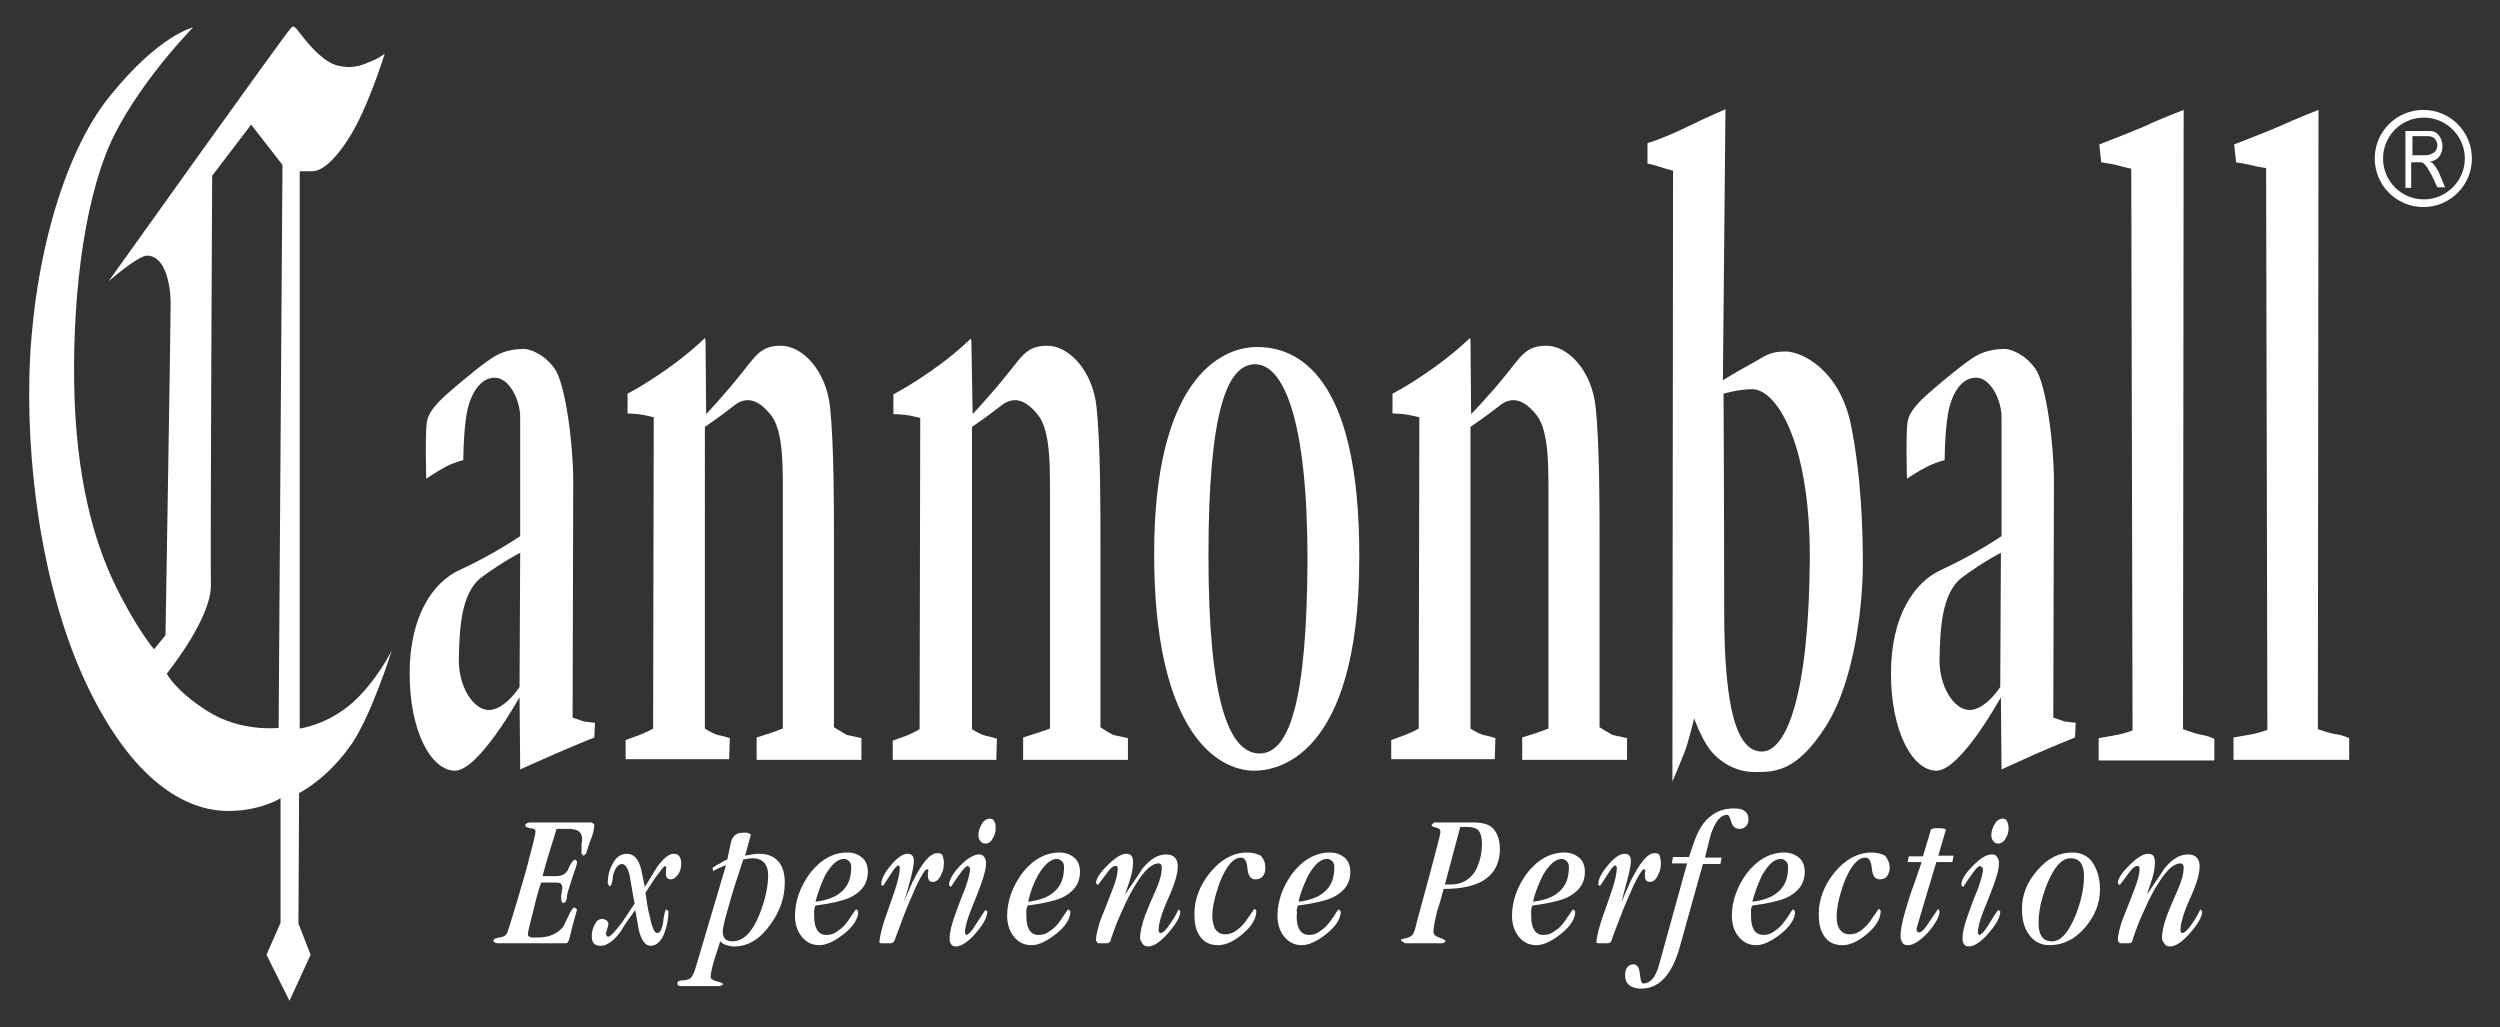
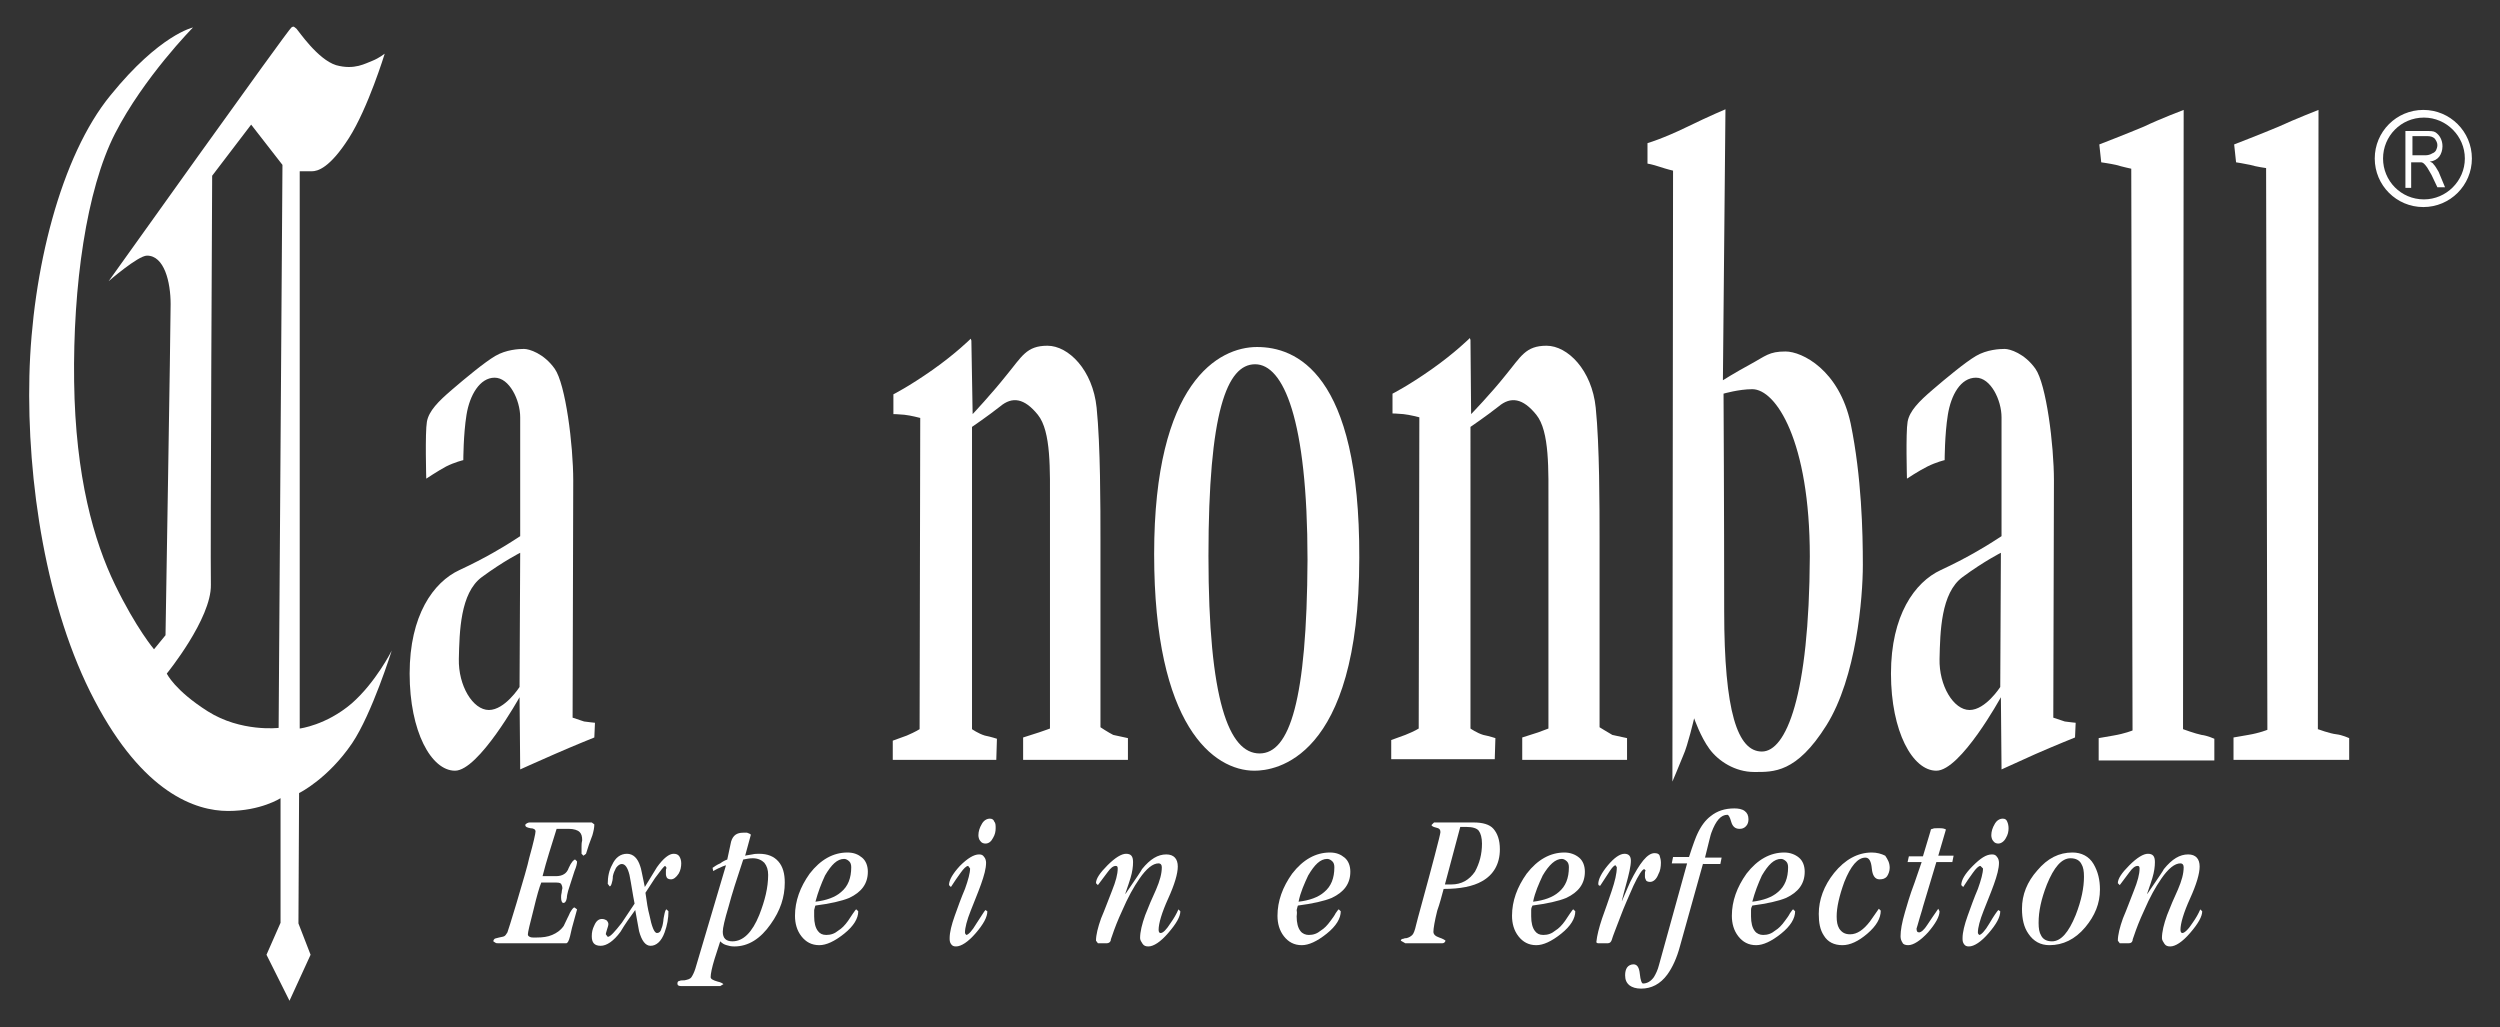
<svg xmlns="http://www.w3.org/2000/svg" version="1.1" x="0px" y="0px" viewBox="0 0 391.2 160.7" style="enable-background:new 0 0 391.2 160.7;" xml:space="preserve">
  <rect x="0" y="0" width="391.2" height="160.7" fill="#333333" stroke="none" />
  <style type="text/css">
	.st0{fill:#FFFFFF;}
	.st1{fill-rule:evenodd;clip-rule:evenodd;fill:#FFFFFF;}
</style>
  <g id="レイヤー_2">
</g>
  <g id="レイヤー_1">
    <g id="Background">
	</g>
    <g id="Guides">
	</g>
    <g id="Layer-1">
	</g>
    <g id="Layer_1">
	</g>
    <g id="Artwork">
	</g>
    <g id="Layer_2">
	</g>
    <g id="Frame">
	</g>
    <g>
      <g>
        <g>
          <path class="st0" d="M55,110.1c-4,3.4-8.1,3.9-8.1,3.9V26.8c0,0,1,0,1.9,0c0.9,0,2.8-0.5,5.8-5.2c3-4.7,5.6-13.2,5.6-13.2      s-0.9,0.7-1.9,1.1c-1.1,0.4-2.8,1.5-5.7,0.7c-2.9-0.9-5.9-5.4-6.2-5.7C46.1,4.3,46,4,45.6,4.3C45.1,4.6,17,44,17,44s4.6-4,6-4      c2.7,0,3.7,4.1,3.7,7.6c0,3.5-0.8,51.8-0.8,51.8l-1.8,2.2c0,0-2.8-3.3-6.1-10.1c-3.3-6.8-6.2-16.9-6.4-31.8      c-0.2-14.9,1.9-30,6.4-38.8c4.5-8.8,12.2-16.6,12.2-16.6S25,5.4,17.3,14.9C9.5,24.4,5,42.4,4.6,58.8      c-0.4,16.4,2.6,36.4,10.2,50.8c7.6,14.5,15.8,17.3,20.9,17.3c5.1,0,8.2-2,8.2-2l0,19.5l-2.2,5l3.6,7.2l3.3-7.2l-1.9-4.9      l0.1-20.4c0,0,4.5-2.2,8.3-7.8c3.1-4.6,6.2-14.5,6.2-14.5S58.8,106.8,55,110.1z M43.6,113.9c0,0-5.9,0.7-11.1-2.6      c-5.2-3.3-6.4-5.9-6.4-5.9s7-8.6,6.9-13.9c-0.1-5.3,0.2-64,0.2-64l6.1-8l4.9,6.3L43.6,113.9z" />
          <path class="st0" d="M89.6,112.3c0,0,0.1-31.5,0.1-37.1c0-5.6-1.2-15.1-2.9-17.5c-1.7-2.4-4-3.1-4.8-3.1c-0.8,0-2.8,0.1-4.5,1.1      c-1.7,1-4.7,3.5-6.8,5.3c-2.1,1.8-3.6,3.3-3.9,5c-0.3,1.7-0.1,8.9-0.1,8.9s1.8-1.2,3.1-1.9c1.4-0.7,2.7-1,2.7-1s0-4,0.5-7.1      c0.5-3.1,2.1-5.8,4.4-5.8c2.3,0,4,3.5,4,6.2c0,2.7,0,18.6,0,18.6s-0.3,0.2-1.4,0.9c-1.1,0.7-4,2.5-8.1,4.4      c-4.1,1.9-7.8,7.1-7.8,16.2c0,9.1,3.4,15.2,7.1,15.2s10.1-11.5,10.1-11.5l0.1,11.3c0,0,2.2-1,5.4-2.4c3.2-1.4,6.2-2.6,6.2-2.6      l0.1-2.3c0,0-1-0.1-1.7-0.2C90.8,112.7,89.6,112.3,89.6,112.3z M81.3,107.5c0,0-2.3,3.6-4.8,3.6c-2.5,0-4.8-3.8-4.7-8      c0.1-4.2,0.2-10.3,3.6-12.8c3.4-2.5,6-3.8,6-3.8L81.3,107.5z" />
-           <path class="st0" d="M130.5,113.8c0,0,0-23.9,0-29.2c0-5.3,0-14.9-0.6-20.8c-0.6-5.9-4.4-9.7-7.7-9.7c-3.3,0-4,1.7-6.4,4.6      c-2.3,2.9-5.3,6.1-5.3,6.1l-0.1-11.6l-0.1-0.3c0,0-2.3,2.3-6,4.9c-3.7,2.6-6.1,3.8-6.1,3.8v3.1c0,0,0.7,0,1.6,0.1      c1,0.1,2.5,0.5,2.5,0.5l-0.1,48.7c0,0-0.6,0.4-2.1,1c-1.4,0.5-2.2,0.8-2.2,0.8v3h16.2l0.1-3.3c0,0-0.9-0.3-1.9-0.5      c-1-0.3-2-1-2-1V66.8c0,0,2.5-1.7,4.4-3.2c1.9-1.6,3.8-1.3,5.9,1.3c2.1,2.6,1.9,8.6,1.9,14.4c0,5.8,0,34.7,0,34.7      s-0.8,0.3-1.6,0.6c-0.9,0.3-2.5,0.8-2.5,0.8v3.5h16.4v-3.4c0,0-1.4-0.3-2.3-0.5C131.8,114.6,130.5,113.8,130.5,113.8z" />
          <path class="st0" d="M172.2,113.8c0,0,0-23.9,0-29.2c0-5.3,0-14.9-0.6-20.8c-0.6-5.9-4.4-9.7-7.7-9.7c-3.3,0-4,1.7-6.4,4.6      c-2.3,2.9-5.3,6.1-5.3,6.1L152,53.3l-0.1-0.3c0,0-2.3,2.3-6,4.9c-3.7,2.6-6.1,3.8-6.1,3.8v3.1c0,0,0.7,0,1.7,0.1      c1,0.1,2.5,0.5,2.5,0.5l-0.1,48.7c0,0-0.6,0.4-2,1c-1.4,0.5-2.2,0.8-2.2,0.8v3h16.2l0.1-3.3c0,0-0.9-0.3-1.9-0.5c-1-0.3-2-1-2-1      V66.8c0,0,2.5-1.7,4.4-3.2c1.9-1.6,3.8-1.3,5.9,1.3c2.1,2.6,1.9,8.6,1.9,14.4c0,5.8,0,34.7,0,34.7s-0.8,0.3-1.7,0.6      c-0.9,0.3-2.5,0.8-2.5,0.8v3.5h16.4v-3.4c0,0-1.4-0.3-2.3-0.5C173.4,114.6,172.2,113.8,172.2,113.8z" />
          <path class="st0" d="M196.7,54.3c-6,0-16.1,5.5-16.1,32.4c0,26.9,9.3,33.9,15.7,33.9c3.1,0,16.4-1.6,16.4-33.3      C212.8,58.2,202.7,54.3,196.7,54.3z M197.1,117.9c-4.8,0-8-8.3-8-30.9s2.9-30,7.3-30c4.4,0,8.2,8.5,8.2,30.6      C204.5,109.6,201.8,117.9,197.1,117.9z" />
          <path class="st0" d="M250.3,113.8c0,0,0-23.9,0-29.2c0-5.3,0-14.9-0.6-20.8c-0.6-5.9-4.4-9.7-7.7-9.7c-3.3,0-4,1.7-6.4,4.6      c-2.3,2.9-5.4,6.1-5.4,6.1l-0.1-11.6l-0.1-0.3c0,0-2.3,2.3-6,4.9c-3.7,2.6-6.1,3.8-6.1,3.8v3.1c0,0,0.7,0,1.7,0.1      c1,0.1,2.5,0.5,2.5,0.5l-0.1,48.7c0,0-0.6,0.4-2.1,1c-1.4,0.5-2.2,0.8-2.2,0.8v3h16.2l0.1-3.3c0,0-0.9-0.3-1.9-0.5      c-1-0.3-2-1-2-1V66.8c0,0,2.5-1.7,4.4-3.2c1.9-1.6,3.8-1.3,5.9,1.3c2.1,2.6,1.9,8.6,1.9,14.4c0,5.8,0,34.7,0,34.7      s-0.8,0.3-1.6,0.6c-0.9,0.3-2.5,0.8-2.5,0.8v3.5h16.4v-3.4c0,0-1.4-0.3-2.3-0.5C251.6,114.6,250.3,113.8,250.3,113.8z" />
          <path class="st0" d="M321.3,112.3c0,0,0.1-31.5,0.1-37.1c0-5.6-1.2-15.1-2.9-17.5c-1.7-2.4-4-3.1-4.8-3.1      c-0.8,0-2.8,0.1-4.5,1.1c-1.7,1-4.7,3.5-6.8,5.3c-2.1,1.8-3.6,3.3-3.9,5c-0.3,1.7-0.1,8.9-0.1,8.9s1.8-1.2,3.2-1.9      c1.4-0.7,2.7-1,2.7-1s0-4,0.5-7.1c0.5-3.1,2-5.8,4.4-5.8c2.3,0,4,3.5,4,6.2c0,2.7,0,18.6,0,18.6s-0.3,0.2-1.4,0.9      c-1.1,0.7-4,2.5-8.1,4.4c-4.1,1.9-7.8,7.1-7.8,16.2c0,9.1,3.4,15.2,7.1,15.2c3.8,0,10.1-11.5,10.1-11.5l0.1,11.3      c0,0,2.2-1,5.3-2.4c3.2-1.4,6.2-2.6,6.2-2.6l0.1-2.3c0,0-1-0.1-1.7-0.2C322.5,112.7,321.3,112.3,321.3,112.3z M313,107.5      c0,0-2.3,3.6-4.8,3.6c-2.5,0-4.8-3.8-4.7-8c0.1-4.2,0.2-10.3,3.6-12.8c3.4-2.5,6-3.8,6-3.8L313,107.5z" />
          <path class="st0" d="M279.4,55c-2.6,0-3.1,0.7-5.5,2c-2.4,1.3-4.3,2.5-4.3,2.5l0.4-42.4c0,0-2.4,1-6.1,2.8      c-3.7,1.8-6.1,2.5-6.1,2.5v3.2c0,0,0.7,0.1,1.9,0.5c1.2,0.4,2.1,0.6,2.1,0.6l-0.1,95.6c0,0,1.1-2.6,1.7-4.1      c0.7-1.5,1.7-5.8,1.7-5.8s1,2.9,2.4,4.8c1.4,1.9,4,3.6,7,3.6c3,0,6.6,0.2,11.3-7.3c4.7-7.5,5.7-20,5.7-25.1      c0-5.2-0.2-13.8-1.9-22.1C287.8,57.9,282,55,279.4,55z M275.7,117.6c-3.8,0-5.9-6.2-5.9-22c0-15.7-0.1-34-0.1-34      s2.4-0.7,4.5-0.7c3.7,0,9,8.1,9,26.2C283.1,108.9,279.5,117.6,275.7,117.6z" />
          <path class="st0" d="M341.6,114.1l0.1-96.9c0,0-3.7,1.4-6.2,2.6c-2.6,1.1-7,2.8-7,2.8l0.3,2.8c0,0,1.4,0.2,2.3,0.4      c1,0.3,2.4,0.6,2.4,0.6l0.2,87.9c0,0-1.2,0.5-3,0.8c-1.7,0.3-2.3,0.4-2.3,0.4v3.5h18.1v-3.4c0,0-1.1-0.5-2-0.6      C343.5,114.8,341.6,114.1,341.6,114.1z" />
          <path class="st0" d="M362.7,114.1l0.1-96.9c0,0-3.6,1.4-6.2,2.6c-2.6,1.1-7,2.8-7,2.8l0.3,2.8c0,0,1.3,0.2,2.2,0.4      c1,0.3,2.5,0.5,2.5,0.5l0.2,87.9c0,0-1.2,0.5-3,0.8c-1.7,0.3-2.3,0.4-2.3,0.4v3.5h18.1v-3.4c0,0-1.1-0.5-2-0.6      C364.6,114.8,362.7,114.1,362.7,114.1z" />
        </g>
        <g>
          <path class="st0" d="M381.6,26.9c-0.3-0.5-0.5-0.9-0.8-1.2c-0.1-0.2-0.3-0.3-0.6-0.4c0.7-0.1,1.2-0.4,1.5-0.8      c0.3-0.4,0.5-1,0.5-1.6c0-0.5-0.1-0.9-0.3-1.3c-0.2-0.4-0.5-0.7-0.8-0.9c-0.3-0.2-0.8-0.2-1.5-0.2h-3.2v8.9h0.9v-4h1.1      c0.2,0,0.4,0,0.5,0c0.1,0,0.3,0.1,0.4,0.2c0.1,0.1,0.3,0.3,0.5,0.6c0.2,0.3,0.4,0.7,0.7,1.2l0.9,1.9h1.2L381.6,26.9z       M379.5,24.3h-2v-3h2.3c0.5,0,0.9,0.1,1.2,0.4c0.2,0.3,0.4,0.6,0.4,1c0,0.3-0.1,0.6-0.2,0.8c-0.1,0.2-0.3,0.4-0.6,0.5      C380.3,24.2,379.9,24.3,379.5,24.3z" />
          <path class="st1" d="M371.6,24.8c0,4.2,3.4,7.6,7.6,7.6c4.2,0,7.6-3.4,7.6-7.6c0-4.2-3.4-7.6-7.6-7.6      C375,17.2,371.6,20.6,371.6,24.8z M372.9,24.8c0-3.5,2.8-6.4,6.4-6.4c3.5,0,6.4,2.9,6.4,6.4s-2.9,6.4-6.4,6.4      C375.7,31.2,372.9,28.3,372.9,24.8z" />
        </g>
      </g>
      <g>
        <path class="st0" d="M90,134.5l0.3,0.3c0,0.3-0.1,0.8-0.4,1.5c-0.3,1-0.7,2.1-1,3.1c-0.1,0.4-0.2,0.8-0.2,1.1     c-0.1,0.6-0.3,0.8-0.6,0.8c-0.2-0.1-0.3-0.4-0.3-0.9c0-0.2,0-0.4,0.1-0.8c0-0.3,0.1-0.5,0.1-0.6c0-0.3-0.1-0.5-0.2-0.7     c-0.2-0.2-0.5-0.2-1.1-0.2h-2c-0.3,0.7-0.7,2.1-1.2,4.2c-0.6,2.3-0.9,3.6-0.9,3.9c0,0.2,0.1,0.3,0.3,0.4c0.2,0.1,0.4,0.1,0.5,0.1     c0.3,0,0.6,0,0.6,0c0.9,0,1.7-0.1,2.4-0.4c0.7-0.3,1.3-0.7,1.8-1.4c0.4-0.9,0.8-1.6,1-2.1c0.3-0.5,0.5-0.8,0.7-0.8l0.4,0.3     c-0.3,1-0.5,1.9-0.8,2.9c-0.1,0.5-0.2,0.9-0.3,1.3c-0.2,0.8-0.4,1.1-0.6,1.1H77.9c-0.1,0-0.3,0-0.4-0.1c-0.2-0.1-0.3-0.2-0.3-0.2     c0-0.2,0.1-0.3,0.2-0.4c0.2-0.1,0.4-0.1,0.7-0.2c0.4-0.1,0.6-0.1,0.8-0.2c0.2-0.1,0.3-0.3,0.5-0.6c0.1-0.3,0.6-1.8,1.4-4.5     c1.1-3.7,1.8-6.1,2-7.1c0.7-2.5,1-3.9,1-4.2s-0.3-0.5-0.8-0.5c-0.5-0.1-0.8-0.2-0.8-0.5c0-0.1,0.1-0.2,0.3-0.3     c0.2-0.1,0.3-0.1,0.4-0.1h9.7l0.4,0.3c0,0.5-0.1,1-0.3,1.7c-0.4,1-0.7,1.9-1,2.9l-0.4,0.3l-0.3-0.3c0-0.4,0-0.7,0-1.1     c0-0.3,0-0.6,0.1-1c0-0.6-0.1-1-0.4-1.3c-0.3-0.3-0.9-0.5-1.7-0.5h-1.9c-0.8,2.6-1.6,5-2.2,7.4H87c1,0,1.7-0.4,2-1.3     C89.4,134.9,89.8,134.5,90,134.5z" />
        <path class="st0" d="M95.2,144.6c0,0.2-0.1,0.5-0.2,0.8c-0.1,0.4-0.2,0.6-0.2,0.8l0.3,0.4c0.4,0,1.1-0.8,2.2-2.2     c0.3-0.4,0.9-1.4,2-3c-0.3-1.5-0.5-3-0.8-4.5c-0.3-1.2-0.7-1.7-1.2-1.7c-0.3,0-0.6,0.2-0.9,0.6c-0.2,0.4-0.4,0.8-0.5,1.3     c0,0.5-0.1,0.9-0.2,1.2c-0.1,0.3-0.2,0.4-0.3,0.4l-0.3-0.4c0-1.1,0.2-2.1,0.7-3c0.5-1.1,1.3-1.7,2.3-1.7c1,0,1.7,0.7,2.1,2     c0.1,0.2,0.3,1.3,0.7,3.2c0.6-1,1.3-2.1,1.9-3.1c1-1.4,1.9-2.1,2.6-2.1c0.4,0,0.7,0.1,0.9,0.4c0.2,0.3,0.3,0.7,0.3,1.1     c0,0.5-0.1,1.1-0.4,1.6c-0.4,0.6-0.8,0.9-1.2,0.9c-0.3,0-0.5-0.1-0.6-0.2c-0.1-0.1-0.2-0.4-0.2-0.6c0-0.2,0-0.3,0-0.5     c0-0.2,0-0.3,0.1-0.5l-0.2-0.3c-0.2,0-0.7,0.7-1.6,1.9c-0.4,0.6-0.9,1.4-1.5,2.3c0.2,1.5,0.4,2.7,0.6,3.4c0.4,2,0.8,2.9,1.2,2.9     c0.3,0,0.6-0.2,0.7-0.7c0.1-0.2,0.2-0.5,0.3-1.2c0-0.3,0.1-0.7,0.2-1.2c0.1-0.4,0.2-0.6,0.3-0.6l0.3,0.3c0,1.1-0.2,2.2-0.6,3.3     c-0.5,1.4-1.3,2.1-2.2,2.1c-0.8,0-1.4-0.8-1.8-2.3c-0.2-1.1-0.4-2.2-0.6-3.3c-0.8,1.1-1.6,2.2-2.3,3.4c-1.1,1.5-2.2,2.2-3.1,2.2     c-1,0-1.4-0.5-1.4-1.5c0-0.6,0.1-1.1,0.4-1.7c0.3-0.7,0.7-1,1.2-1c0.3,0,0.5,0.1,0.7,0.2C95.1,144.2,95.2,144.4,95.2,144.6z" />
        <path class="st0" d="M117.5,130.6l-0.9,3.3c0.3-0.1,0.7-0.1,1.1-0.2c0.4-0.1,0.8-0.1,1.1-0.1c1.3,0,2.3,0.4,3,1.2     c0.7,0.8,1,1.9,1,3.3c0,2.3-0.7,4.4-2.2,6.5c-1.6,2.3-3.5,3.5-5.7,3.5c-0.5,0-0.9-0.1-1.2-0.2c-0.4-0.1-0.7-0.3-1-0.6     c-0.3,0.9-0.6,1.9-0.9,2.8c-0.4,1.3-0.6,2.3-0.6,2.8c0,0.3,0.4,0.5,1.1,0.7c0.5,0.1,0.8,0.3,0.9,0.4l-0.5,0.3h-6.1     c-0.4,0-0.6-0.1-0.6-0.4c0-0.2,0.1-0.4,0.3-0.4c0.2-0.1,0.5-0.1,0.8-0.1c0.5-0.1,0.9-0.2,1.1-0.5c0.2-0.3,0.4-0.7,0.6-1.3     l4.8-16.2c-0.4,0.1-0.8,0.3-1,0.4c-0.3,0.1-0.6,0.3-1,0.5l-0.1-0.5c0.3-0.2,0.7-0.5,1.2-0.7c0.4-0.3,0.8-0.5,1.1-0.6     c0.2-0.9,0.4-1.9,0.6-2.8c0.3-1,0.9-1.4,1.9-1.4c0.2,0,0.4,0,0.6,0C117.2,130.4,117.4,130.5,117.5,130.6z M114.6,147.3     c1.7,0,3.1-1.4,4.2-4.1c0.9-2.3,1.4-4.3,1.4-6.3c0-0.8-0.2-1.4-0.6-1.9c-0.4-0.4-1-0.7-1.8-0.7c-0.5,0-1,0.1-1.5,0.2     c-1,3-1.8,5.5-2.3,7.4c-0.6,2-0.9,3.3-0.9,3.9C113.1,146.8,113.6,147.3,114.6,147.3z" />
        <path class="st0" d="M127.4,143.4c0,1,0.2,1.8,0.6,2.3c0.3,0.4,0.7,0.6,1.3,0.6c0.7,0,1.3-0.2,1.9-0.7c0.5-0.3,1-0.8,1.5-1.5     c0.3-0.4,0.5-0.8,0.8-1.2c0.3-0.4,0.4-0.6,0.5-0.6l0.3,0.3c0,1.1-0.7,2.3-2.2,3.5c-1.5,1.2-2.8,1.8-3.9,1.8     c-1.2,0-2.1-0.5-2.8-1.4c-0.7-0.9-1-2-1-3.2c0-2.3,0.8-4.5,2.3-6.6c1.7-2.2,3.7-3.3,5.9-3.3c1,0,1.7,0.3,2.3,0.8     c0.6,0.5,0.9,1.3,0.9,2.2c0,1.9-1,3.2-2.9,4.1c-1.2,0.5-3,0.9-5.3,1.2c-0.1,0.2-0.1,0.4-0.2,0.7     C127.4,142.9,127.4,143.2,127.4,143.4z M127.6,141.1c1.7-0.2,3.1-0.7,4-1.5c1.1-0.9,1.6-2.2,1.6-3.9c0-0.4-0.1-0.7-0.3-0.9     c-0.2-0.2-0.5-0.4-0.8-0.4c-1.1,0-2,0.9-3,2.6C128.5,138.3,128,139.6,127.6,141.1z" />
-         <path class="st0" d="M146.7,133.5c0.4,0,0.7,0.1,0.8,0.4c0.1,0.3,0.2,0.7,0.2,1.1c0,0.6-0.1,1.3-0.4,1.8     c-0.3,0.8-0.8,1.2-1.3,1.2c-0.3,0-0.5-0.1-0.6-0.2c-0.1-0.2-0.2-0.4-0.2-0.6c0-0.2,0-0.3,0-0.5c0-0.2,0-0.3,0.1-0.5l-0.2-0.2     c-0.3,0-0.9,0.9-1.7,2.6c-0.6,1.4-1.4,3.1-2.1,5c-0.6,1.6-1,2.8-1.3,3.5c-0.1,0.3-0.3,0.5-0.6,0.5h-1.5c-0.2,0-0.3-0.1-0.3-0.2     c0.1-1,0.4-2.2,0.9-3.7c0.5-1.4,1-2.8,1.5-4.3c0.5-1.5,0.8-2.7,0.8-3.7l-0.2-0.3c-0.2,0-0.5,0.3-0.9,0.9c-0.5,0.8-1,1.5-1.5,2.3     c-0.2,0-0.3-0.1-0.3-0.3c0-0.7,0.5-1.7,1.5-2.9c1-1.2,1.9-1.8,2.6-1.8c0.7,0,1,0.4,1,1.1c0,0.8-0.3,2.1-0.8,3.9     c-0.2,0.7-0.4,1.5-0.7,2.3v0.1c0.7-1.6,1.1-2.6,1.3-3C144.3,135,145.5,133.5,146.7,133.5z" />
        <path class="st0" d="M151.5,135.5c-0.3,0-0.7,0.4-1.2,1.1c-0.5,0.7-1,1.4-1.5,2.2l-0.3-0.3c0-0.8,0.6-1.8,1.7-3     c1.2-1.2,2.2-1.8,3-1.8c0.4,0,0.6,0.1,0.8,0.4c0.2,0.2,0.3,0.6,0.3,0.9c0,0.9-0.3,2-0.8,3.4c-0.5,1.4-1.1,2.8-1.6,4.1     c-0.6,1.5-0.9,2.7-0.9,3.4c0,0.2,0.1,0.3,0.2,0.4c0.3,0,0.9-0.6,1.6-1.8c0.8-1.2,1.2-1.9,1.4-2.1l0.3,0.2c0,0.9-0.6,2-1.8,3.4     c-1.2,1.4-2.3,2.1-3.1,2.1c-0.4,0-0.6-0.1-0.8-0.4c-0.2-0.3-0.2-0.6-0.2-0.9c0-0.9,0.3-2.1,0.8-3.5c0.5-1.4,1-2.8,1.6-4.2     c0.5-1.4,0.8-2.5,0.8-3.2L151.5,135.5z M155.8,129.6c0,0.5-0.1,1-0.4,1.5c-0.3,0.6-0.7,0.9-1.2,0.9c-0.3,0-0.6-0.1-0.8-0.4     c-0.2-0.2-0.3-0.6-0.3-0.9c0-0.6,0.2-1.2,0.5-1.7c0.3-0.6,0.8-0.9,1.3-0.9c0.4,0,0.6,0.2,0.7,0.5     C155.8,128.8,155.8,129.2,155.8,129.6z" />
-         <path class="st0" d="M160.6,143.4c0,1,0.2,1.8,0.6,2.3c0.3,0.4,0.7,0.6,1.3,0.6c0.7,0,1.3-0.2,1.9-0.7c0.5-0.3,1-0.8,1.5-1.5     c0.3-0.4,0.5-0.8,0.8-1.2c0.3-0.4,0.4-0.6,0.5-0.6l0.3,0.3c0,1.1-0.7,2.3-2.2,3.5c-1.5,1.2-2.8,1.8-3.9,1.8     c-1.2,0-2.1-0.5-2.8-1.4c-0.7-0.9-1-2-1-3.2c0-2.3,0.8-4.5,2.3-6.6c1.7-2.2,3.7-3.3,5.9-3.3c0.9,0,1.7,0.3,2.3,0.8     c0.6,0.5,0.9,1.3,0.9,2.2c0,1.9-1,3.2-2.9,4.1c-1.2,0.5-3,0.9-5.3,1.2c-0.1,0.2-0.1,0.4-0.2,0.7     C160.6,142.9,160.6,143.2,160.6,143.4z M160.9,141.1c1.7-0.2,3.1-0.7,4-1.5c1.1-0.9,1.6-2.2,1.6-3.9c0-0.4-0.1-0.7-0.3-0.9     c-0.2-0.2-0.5-0.4-0.8-0.4c-1,0-2,0.9-3,2.6C161.7,138.3,161.2,139.6,160.9,141.1z" />
        <path class="st0" d="M171.5,147.2c0-0.9,0.3-2.1,0.8-3.5c0.6-1.4,1.1-2.8,1.7-4.3c0.6-1.5,0.9-2.6,0.9-3.5c0-0.3-0.1-0.4-0.3-0.4     c-0.4,0-0.8,0.3-1.3,1c-0.5,0.7-1,1.3-1.5,2l-0.3-0.3c0-0.7,0.6-1.6,1.8-2.8c1.2-1.2,2.2-1.8,2.9-1.8c0.8,0,1.1,0.4,1.1,1.3     c0,0.7-0.1,1.5-0.4,2.5c-0.1,0.4-0.4,1.2-0.8,2.4v0.1c1.7-2.5,2.6-3.8,2.6-3.9c1.3-1.6,2.5-2.3,3.8-2.3c1.2,0,1.8,0.7,1.8,1.9     c0,1.1-0.5,2.8-1.5,5c-1,2.2-1.5,3.9-1.5,4.9c0,0.3,0.1,0.5,0.3,0.5c0.4,0,0.9-0.5,1.6-1.6c0.5-0.7,0.9-1.4,1.2-2.1l0.3,0.3     c0,0.8-0.6,1.9-1.9,3.4c-1.2,1.4-2.3,2.1-3.1,2.1c-0.4,0-0.7-0.1-0.9-0.4c-0.2-0.3-0.4-0.6-0.4-0.9c0-1,0.3-2.2,0.8-3.6     c0.5-1.3,1.1-2.7,1.7-4c0.6-1.4,0.9-2.5,0.9-3.5c0-0.4-0.2-0.6-0.5-0.6c-0.9,0-1.9,0.8-3,2.4c-0.9,1.3-1.8,2.9-2.7,5     c-0.7,1.5-1.2,2.8-1.6,4c-0.1,0.3-0.2,0.5-0.2,0.7c-0.1,0.3-0.4,0.4-0.6,0.4h-1.4L171.5,147.2z" />
-         <path class="st0" d="M198,135.8c0,0.5-0.1,1-0.4,1.3c-0.3,0.4-0.7,0.5-1.2,0.5c-0.7,0-1.1-0.6-1.2-1.7c-0.1-1.1-0.4-1.7-1-1.7     c-1.2,0-2.3,1.3-3.3,3.8c-0.8,2.2-1.2,4-1.2,5.4c0,0.8,0.2,1.4,0.4,1.9c0.4,0.6,0.9,0.9,1.7,0.9c1,0,2.1-0.7,3.1-2     c0.5-0.7,0.9-1.3,1.4-2l0.3,0.3c0,1.2-0.7,2.4-2.1,3.6c-1.4,1.2-2.7,1.8-3.9,1.8c-1.3,0-2.3-0.5-2.9-1.5c-0.6-0.9-0.8-2-0.8-3.4     c0-2.2,0.8-4.4,2.4-6.4c1.7-2.1,3.7-3.2,5.9-3.2c0.8,0,1.5,0.2,2.1,0.5C197.8,134.5,198,135,198,135.8z" />
        <path class="st0" d="M202.9,143.4c0,1,0.2,1.8,0.6,2.3c0.3,0.4,0.8,0.6,1.3,0.6c0.7,0,1.3-0.2,1.9-0.7c0.5-0.3,1-0.8,1.5-1.5     c0.3-0.4,0.6-0.8,0.8-1.2c0.3-0.4,0.4-0.6,0.5-0.6l0.3,0.3c0,1.1-0.7,2.3-2.2,3.5c-1.5,1.2-2.8,1.8-3.9,1.8     c-1.2,0-2.1-0.5-2.8-1.4c-0.7-0.9-1-2-1-3.2c0-2.3,0.8-4.5,2.3-6.6c1.7-2.2,3.7-3.3,5.9-3.3c1,0,1.7,0.3,2.3,0.8     c0.6,0.5,0.9,1.3,0.9,2.2c0,1.9-1,3.2-2.9,4.1c-1.2,0.5-3,0.9-5.3,1.2c-0.1,0.2-0.1,0.4-0.2,0.7     C203,142.9,202.9,143.2,202.9,143.4z M203.2,141.1c1.7-0.2,3.1-0.7,4-1.5c1.1-0.9,1.6-2.2,1.6-3.9c0-0.4-0.1-0.7-0.3-0.9     c-0.2-0.2-0.5-0.4-0.8-0.4c-1.1,0-2,0.9-3,2.6C204.1,138.3,203.5,139.6,203.2,141.1z" />
        <path class="st0" d="M224.3,145.8c0,0.4,0.3,0.7,0.9,0.9c0.6,0.2,0.9,0.4,1,0.5c-0.1,0.3-0.3,0.4-0.5,0.4h-5.8l-0.7-0.4     c0-0.2,0.2-0.3,0.4-0.3c0.2-0.1,0.4-0.1,0.5-0.1c0.4-0.1,0.7-0.3,0.9-0.5c0.2-0.2,0.4-0.7,0.6-1.6c0-0.1,0.4-1.5,1.1-4.1     c0.6-2.2,1.2-4.4,1.8-6.7c0.6-2.3,0.9-3.5,0.9-3.7c0-0.4-0.2-0.6-0.7-0.7c-0.5-0.1-0.7-0.3-0.7-0.4l0.4-0.4h6.2     c1.4,0,2.5,0.3,3.1,1c0.6,0.7,1,1.7,1,3.2c0,2.3-1,4-2.8,5c-1.4,0.8-3.4,1.2-6,1.2c-0.3,1.1-0.6,2.3-1,3.4     C224.5,144.1,224.3,145.3,224.3,145.8z M231.9,132c0-0.9-0.2-1.6-0.5-2c-0.3-0.4-1-0.6-1.9-0.6c-0.5,0-0.8,0-1,0l-2.4,9h1     c1.6,0,2.8-0.7,3.7-2C231.5,135.1,231.9,133.7,231.9,132z" />
        <path class="st0" d="M239.6,143.4c0,1,0.2,1.8,0.6,2.3c0.3,0.4,0.7,0.6,1.3,0.6c0.7,0,1.3-0.2,1.9-0.7c0.5-0.3,1-0.8,1.5-1.5     c0.3-0.4,0.5-0.8,0.8-1.2c0.3-0.4,0.4-0.6,0.5-0.6l0.3,0.3c0,1.1-0.7,2.3-2.2,3.5c-1.5,1.2-2.8,1.8-3.9,1.8     c-1.2,0-2.1-0.5-2.8-1.4c-0.7-0.9-1-2-1-3.2c0-2.3,0.8-4.5,2.3-6.6c1.7-2.2,3.7-3.3,5.9-3.3c0.9,0,1.7,0.3,2.3,0.8     c0.6,0.5,0.9,1.3,0.9,2.2c0,1.9-1,3.2-2.9,4.1c-1.2,0.5-3,0.9-5.3,1.2c-0.1,0.2-0.2,0.4-0.2,0.7     C239.6,142.9,239.6,143.2,239.6,143.4z M239.9,141.1c1.7-0.2,3.1-0.7,4-1.5c1.1-0.9,1.6-2.2,1.6-3.9c0-0.4-0.1-0.7-0.3-0.9     c-0.2-0.2-0.5-0.4-0.8-0.4c-1,0-2,0.9-3,2.6C240.8,138.3,240.2,139.6,239.9,141.1z" />
        <path class="st0" d="M258.9,133.5c0.4,0,0.7,0.1,0.8,0.4c0.1,0.3,0.2,0.7,0.2,1.1c0,0.6-0.1,1.3-0.4,1.8     c-0.3,0.8-0.8,1.2-1.3,1.2c-0.3,0-0.5-0.1-0.6-0.2c-0.1-0.2-0.2-0.4-0.2-0.6c0-0.2,0-0.3,0-0.5c0-0.2,0-0.3,0.1-0.5l-0.2-0.2     c-0.3,0-0.9,0.9-1.7,2.6c-0.6,1.4-1.4,3.1-2.1,5c-0.6,1.6-1.1,2.8-1.3,3.5c-0.1,0.3-0.3,0.5-0.6,0.5h-1.5c-0.2,0-0.3-0.1-0.3-0.2     c0.1-1,0.4-2.2,0.9-3.7c0.5-1.4,1-2.8,1.5-4.3c0.5-1.5,0.8-2.7,0.8-3.7l-0.2-0.3c-0.2,0-0.5,0.3-0.9,0.9c-0.5,0.8-1,1.5-1.5,2.3     c-0.2,0-0.3-0.1-0.3-0.3c0-0.7,0.5-1.7,1.5-2.9c1-1.2,1.9-1.8,2.6-1.8c0.7,0,1,0.4,1,1.1c0,0.8-0.3,2.1-0.8,3.9     c-0.2,0.7-0.4,1.5-0.6,2.3v0.1c0.7-1.6,1.1-2.6,1.3-3C256.6,135,257.8,133.5,258.9,133.5z" />
        <path class="st0" d="M266.5,135.1l-3.6,12.9c-0.5,1.9-1.2,3.4-2,4.5c-1.1,1.5-2.5,2.2-4.1,2.2c-0.8,0-1.4-0.2-1.8-0.5     c-0.5-0.4-0.7-0.9-0.7-1.6c0-0.5,0.1-0.9,0.3-1.2c0.2-0.3,0.6-0.5,1-0.5c0.6,0,0.9,0.5,1,1.5c0.1,1,0.3,1.5,0.5,1.5     c0.6,0,1.2-0.3,1.7-1c0.3-0.5,0.6-1.1,0.8-1.9l4.4-15.9h-2.4l0.2-1h2.5c0.6-1.9,1.1-3.2,1.3-3.6c0.6-1.3,1.3-2.2,2.1-2.8     c1-0.8,2.2-1.2,3.7-1.2c0.6,0,1.2,0.1,1.6,0.4c0.4,0.3,0.6,0.7,0.6,1.3c0,0.4-0.1,0.8-0.4,1.1c-0.3,0.3-0.6,0.4-1,0.4     c-0.7,0-1.1-0.4-1.3-1.1c-0.2-0.7-0.4-1.1-0.6-1.1c-1,0-1.8,0.9-2.5,2.8c-0.1,0.2-0.4,1.5-1,3.9h2.6l-0.2,1H266.5z" />
        <path class="st0" d="M274,143.4c0,1,0.2,1.8,0.6,2.3c0.3,0.4,0.8,0.6,1.3,0.6c0.7,0,1.3-0.2,1.9-0.7c0.5-0.3,1-0.8,1.5-1.5     c0.3-0.4,0.6-0.8,0.8-1.2c0.3-0.4,0.4-0.6,0.5-0.6l0.3,0.3c0,1.1-0.7,2.3-2.2,3.5c-1.5,1.2-2.8,1.8-3.9,1.8     c-1.2,0-2.1-0.5-2.8-1.4c-0.7-0.9-1-2-1-3.2c0-2.3,0.8-4.5,2.3-6.6c1.7-2.2,3.7-3.3,5.9-3.3c0.9,0,1.7,0.3,2.3,0.8     c0.6,0.5,0.9,1.3,0.9,2.2c0,1.9-1,3.2-2.9,4.1c-1.2,0.5-3,0.9-5.3,1.2c-0.1,0.2-0.2,0.4-0.2,0.7C274,142.9,274,143.2,274,143.4z      M274.2,141.1c1.7-0.2,3.1-0.7,4-1.5c1.1-0.9,1.6-2.2,1.6-3.9c0-0.4-0.1-0.7-0.3-0.9c-0.2-0.2-0.5-0.4-0.8-0.4     c-1.1,0-2,0.9-3,2.6C275.1,138.3,274.6,139.6,274.2,141.1z" />
        <path class="st0" d="M295.7,135.8c0,0.5-0.2,1-0.4,1.3c-0.3,0.4-0.7,0.5-1.2,0.5c-0.7,0-1.1-0.6-1.2-1.7c-0.1-1.1-0.4-1.7-1-1.7     c-1.2,0-2.3,1.3-3.3,3.8c-0.8,2.2-1.2,4-1.2,5.4c0,0.8,0.1,1.4,0.4,1.9c0.4,0.6,0.9,0.9,1.7,0.9c1.1,0,2.1-0.7,3.1-2     c0.5-0.7,0.9-1.3,1.4-2l0.3,0.3c0,1.2-0.7,2.4-2.1,3.6c-1.4,1.2-2.7,1.8-3.9,1.8c-1.3,0-2.3-0.5-2.9-1.5c-0.6-0.9-0.8-2-0.8-3.4     c0-2.2,0.8-4.4,2.4-6.4c1.7-2.1,3.7-3.2,5.9-3.2c0.8,0,1.5,0.2,2.1,0.5C295.4,134.5,295.7,135,295.7,135.8z" />
        <path class="st0" d="M298.7,134l2.2,0l1.2-4c0-0.2,0.1-0.3,0.3-0.3c0.2-0.1,0.4-0.1,0.7-0.1h0.5c0.5,0,0.7,0.1,0.9,0.2l-1.2,4.1     l2.4,0l-0.2,1H303l-2.1,7c0,0.1-0.2,0.7-0.5,1.7c-0.3,1.1-0.5,1.7-0.5,1.7c0,0.4,0.1,0.6,0.4,0.6c0.3,0,0.8-0.4,1.3-1.2     c0.5-0.8,1.1-1.6,1.7-2.5l0.2,0.4c0,0.8-0.6,1.9-1.8,3.3c-1.2,1.3-2.3,2-3.1,2c-0.4,0-0.8-0.1-0.9-0.4c-0.2-0.3-0.3-0.6-0.3-1     c0-0.9,0.2-2.1,0.7-3.8c0.3-1,0.7-2.5,1.5-4.6c0.4-1.1,0.7-2.1,1.1-3.2h-2.2L298.7,134z" />
        <path class="st0" d="M309.9,135.5c-0.3,0-0.7,0.4-1.2,1.1c-0.5,0.7-1,1.4-1.5,2.2l-0.3-0.3c0-0.8,0.6-1.8,1.8-3     c1.2-1.2,2.1-1.8,3-1.8c0.4,0,0.6,0.1,0.8,0.4c0.2,0.2,0.3,0.6,0.3,0.9c0,0.9-0.3,2-0.8,3.4c-0.5,1.4-1.1,2.8-1.6,4.1     c-0.6,1.5-0.9,2.7-0.9,3.4c0,0.2,0.1,0.3,0.2,0.4c0.3,0,0.9-0.6,1.6-1.8c0.7-1.2,1.2-1.9,1.4-2.1l0.3,0.2c0,0.9-0.6,2-1.8,3.4     c-1.2,1.4-2.3,2.1-3.1,2.1c-0.4,0-0.6-0.1-0.8-0.4c-0.2-0.3-0.2-0.6-0.2-0.9c0-0.9,0.3-2.1,0.8-3.5c0.5-1.4,1-2.8,1.6-4.2     c0.5-1.4,0.8-2.5,0.8-3.2L309.9,135.5z M314.3,129.6c0,0.5-0.1,1-0.4,1.5c-0.3,0.6-0.8,0.9-1.2,0.9c-0.3,0-0.6-0.1-0.8-0.4     c-0.2-0.2-0.3-0.6-0.3-0.9c0-0.6,0.2-1.2,0.5-1.7c0.3-0.6,0.8-0.9,1.3-0.9c0.4,0,0.6,0.2,0.7,0.5     C314.2,128.8,314.3,129.2,314.3,129.6z" />
        <path class="st0" d="M328.6,139.2c0,2.2-0.8,4.1-2.3,5.9c-1.6,1.9-3.5,2.8-5.6,2.8c-1.4,0-2.5-0.6-3.3-1.8c-0.7-1-1-2.3-1-3.9     c0-2.2,0.8-4.2,2.4-6c1.6-1.9,3.4-2.8,5.5-2.8c1.4,0,2.6,0.6,3.3,1.8C328.3,136.4,328.6,137.7,328.6,139.2z M326.1,137.2     c0-0.9-0.1-1.5-0.4-2c-0.3-0.6-0.9-0.9-1.7-0.9c-1.4,0-2.6,1.4-3.7,4.1c-0.9,2.3-1.3,4.2-1.3,6c0,0.9,0.1,1.5,0.4,2     c0.3,0.6,0.9,0.9,1.7,0.9c1.4,0,2.6-1.4,3.7-4.1C325.7,140.9,326.1,138.9,326.1,137.2z" />
        <path class="st0" d="M331.4,147.2c0-0.9,0.3-2.1,0.8-3.5c0.6-1.4,1.1-2.8,1.7-4.3c0.6-1.5,0.9-2.6,0.9-3.5c0-0.3-0.1-0.4-0.3-0.4     c-0.4,0-0.8,0.3-1.3,1c-0.5,0.7-1,1.3-1.5,2l-0.3-0.3c0-0.7,0.6-1.6,1.8-2.8c1.2-1.2,2.2-1.8,2.9-1.8c0.8,0,1.1,0.4,1.1,1.3     c0,0.7-0.1,1.5-0.4,2.5c-0.1,0.4-0.4,1.2-0.8,2.4v0.1c1.7-2.5,2.6-3.8,2.6-3.9c1.3-1.6,2.5-2.3,3.8-2.3c1.2,0,1.8,0.7,1.8,1.9     c0,1.1-0.5,2.8-1.5,5c-1,2.2-1.5,3.9-1.5,4.9c0,0.3,0.1,0.5,0.3,0.5c0.3,0,0.9-0.5,1.6-1.6c0.5-0.7,0.9-1.4,1.2-2.1l0.3,0.3     c0,0.8-0.6,1.9-1.9,3.4c-1.2,1.4-2.3,2.1-3.1,2.1c-0.4,0-0.7-0.1-0.9-0.4c-0.2-0.3-0.4-0.6-0.4-0.9c0-1,0.3-2.2,0.8-3.6     c0.5-1.3,1.1-2.7,1.7-4c0.6-1.4,0.9-2.5,0.9-3.5c0-0.4-0.2-0.6-0.5-0.6c-0.9,0-1.9,0.8-3,2.4c-0.9,1.3-1.8,2.9-2.7,5     c-0.7,1.5-1.2,2.8-1.6,4c-0.1,0.3-0.2,0.5-0.2,0.7c-0.1,0.3-0.3,0.4-0.6,0.4h-1.4L331.4,147.2z" />
      </g>
    </g>
  </g>
</svg>